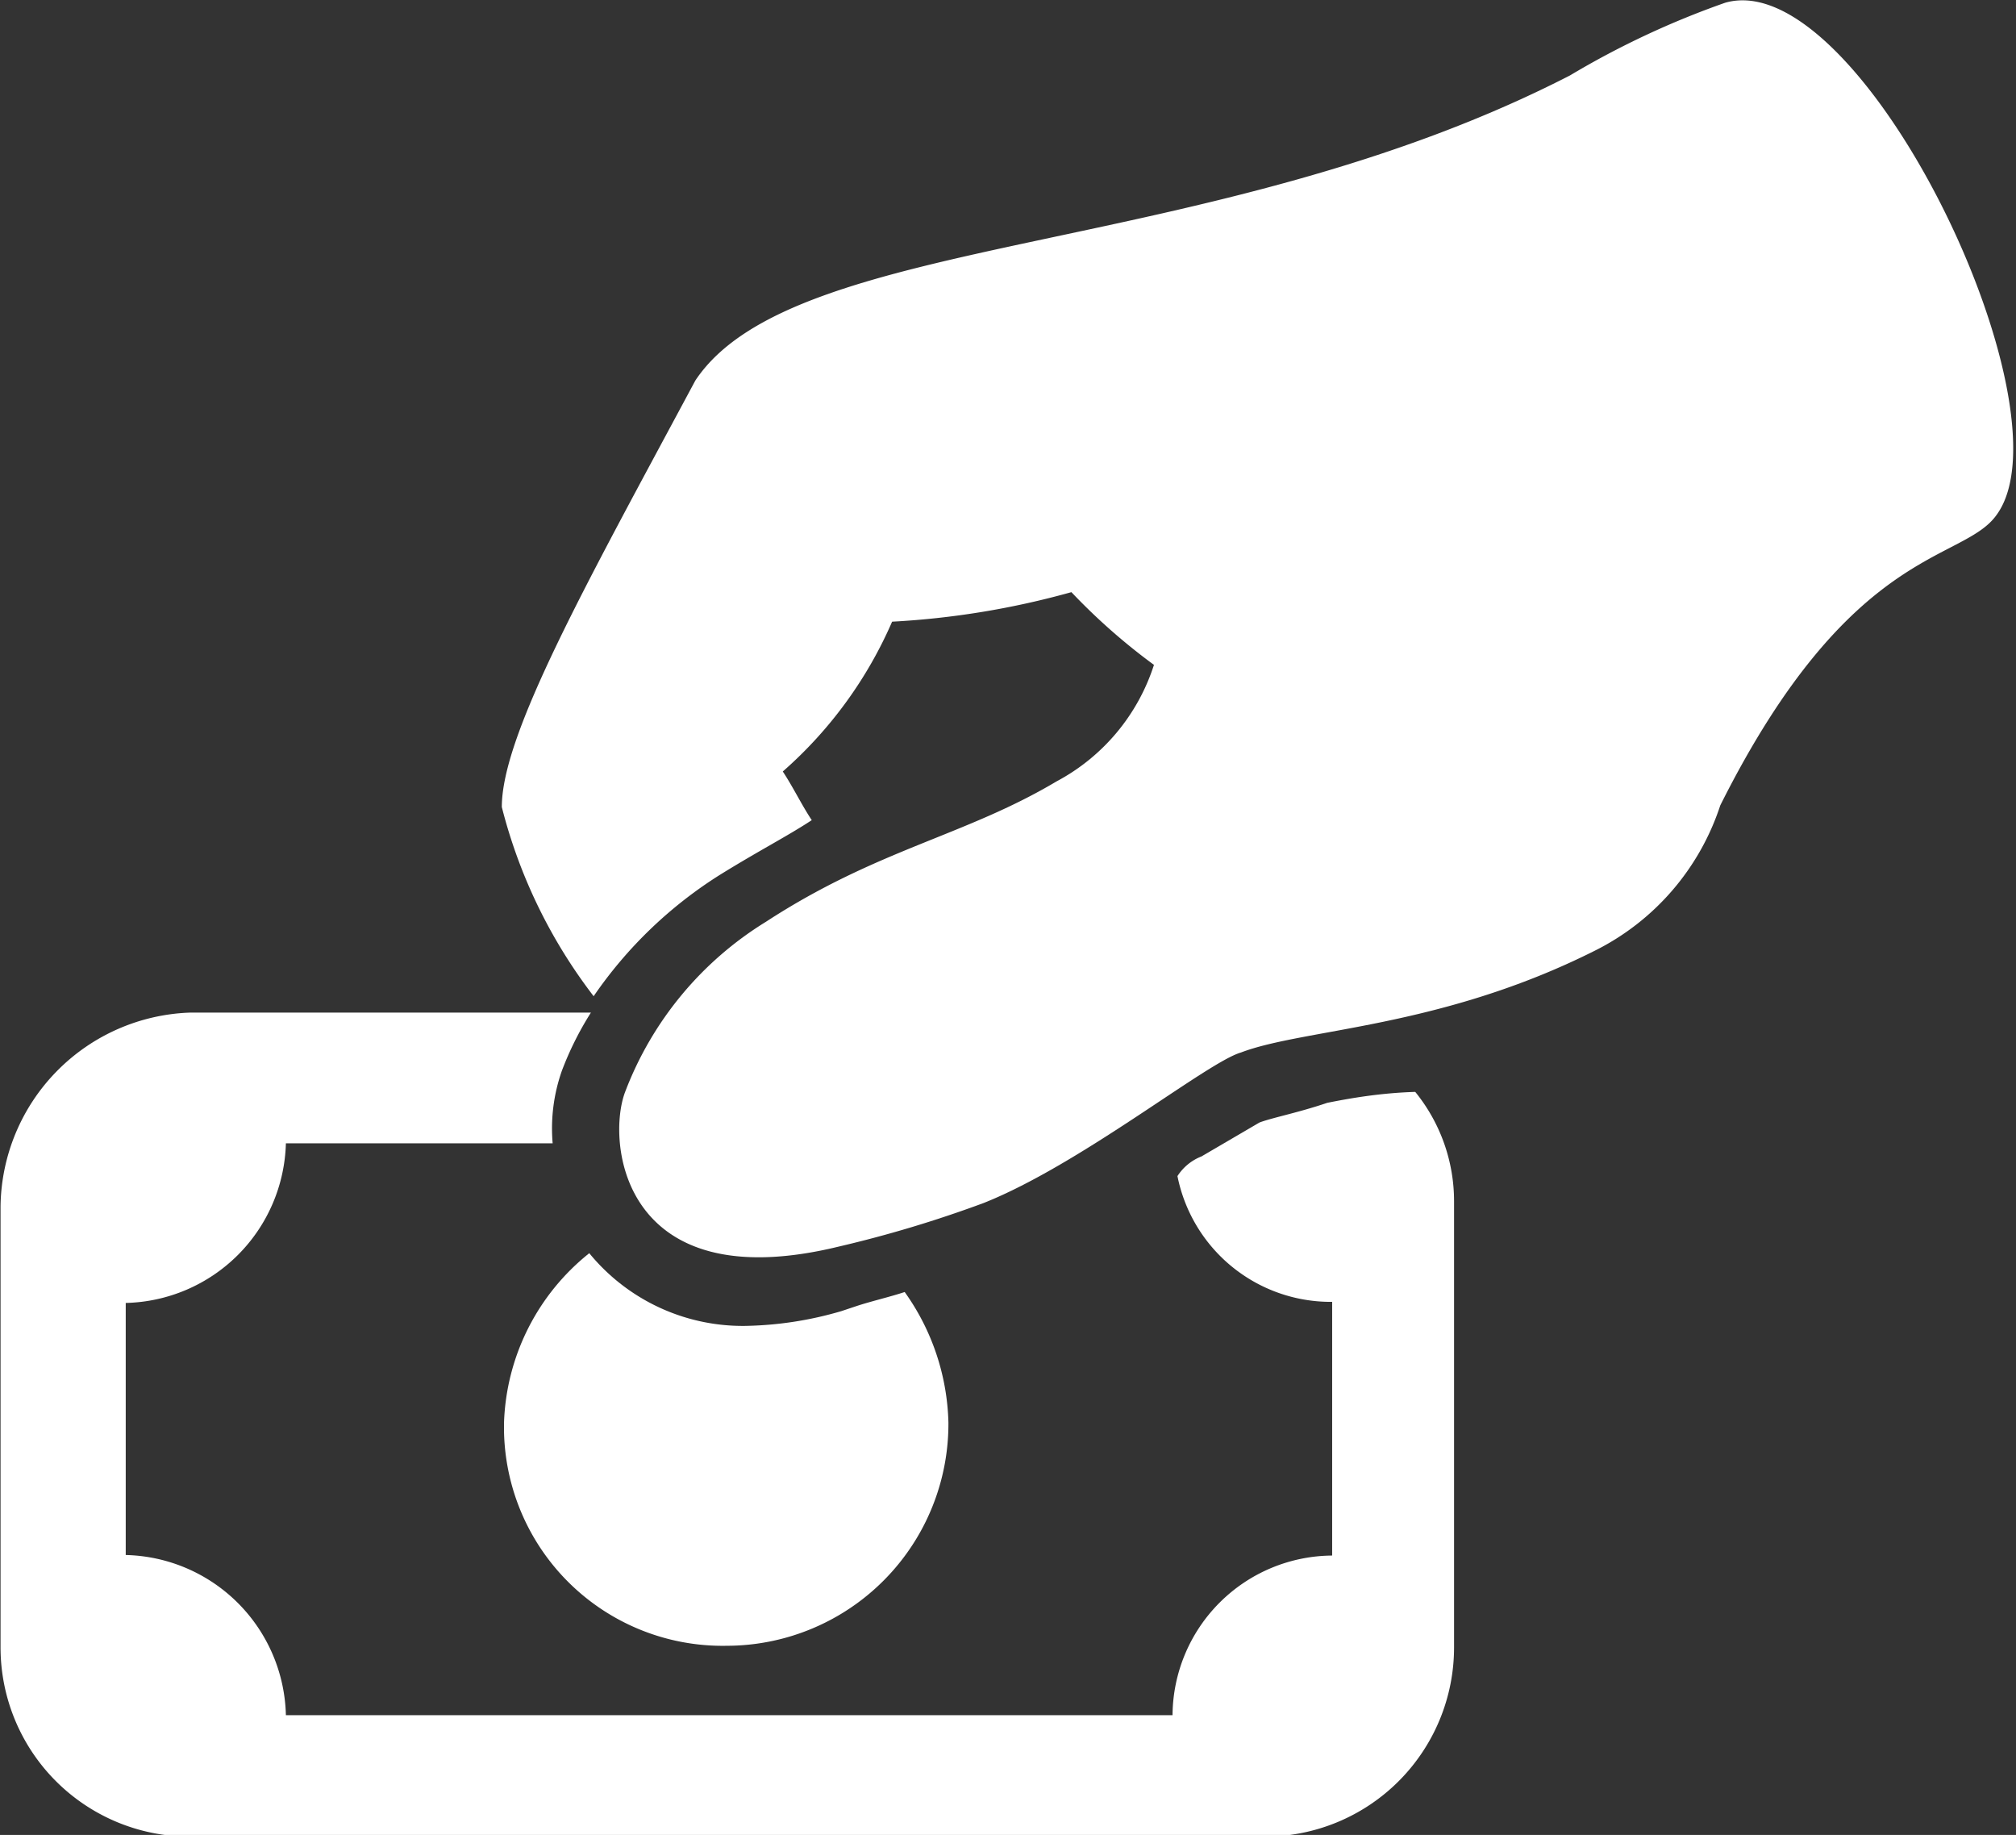
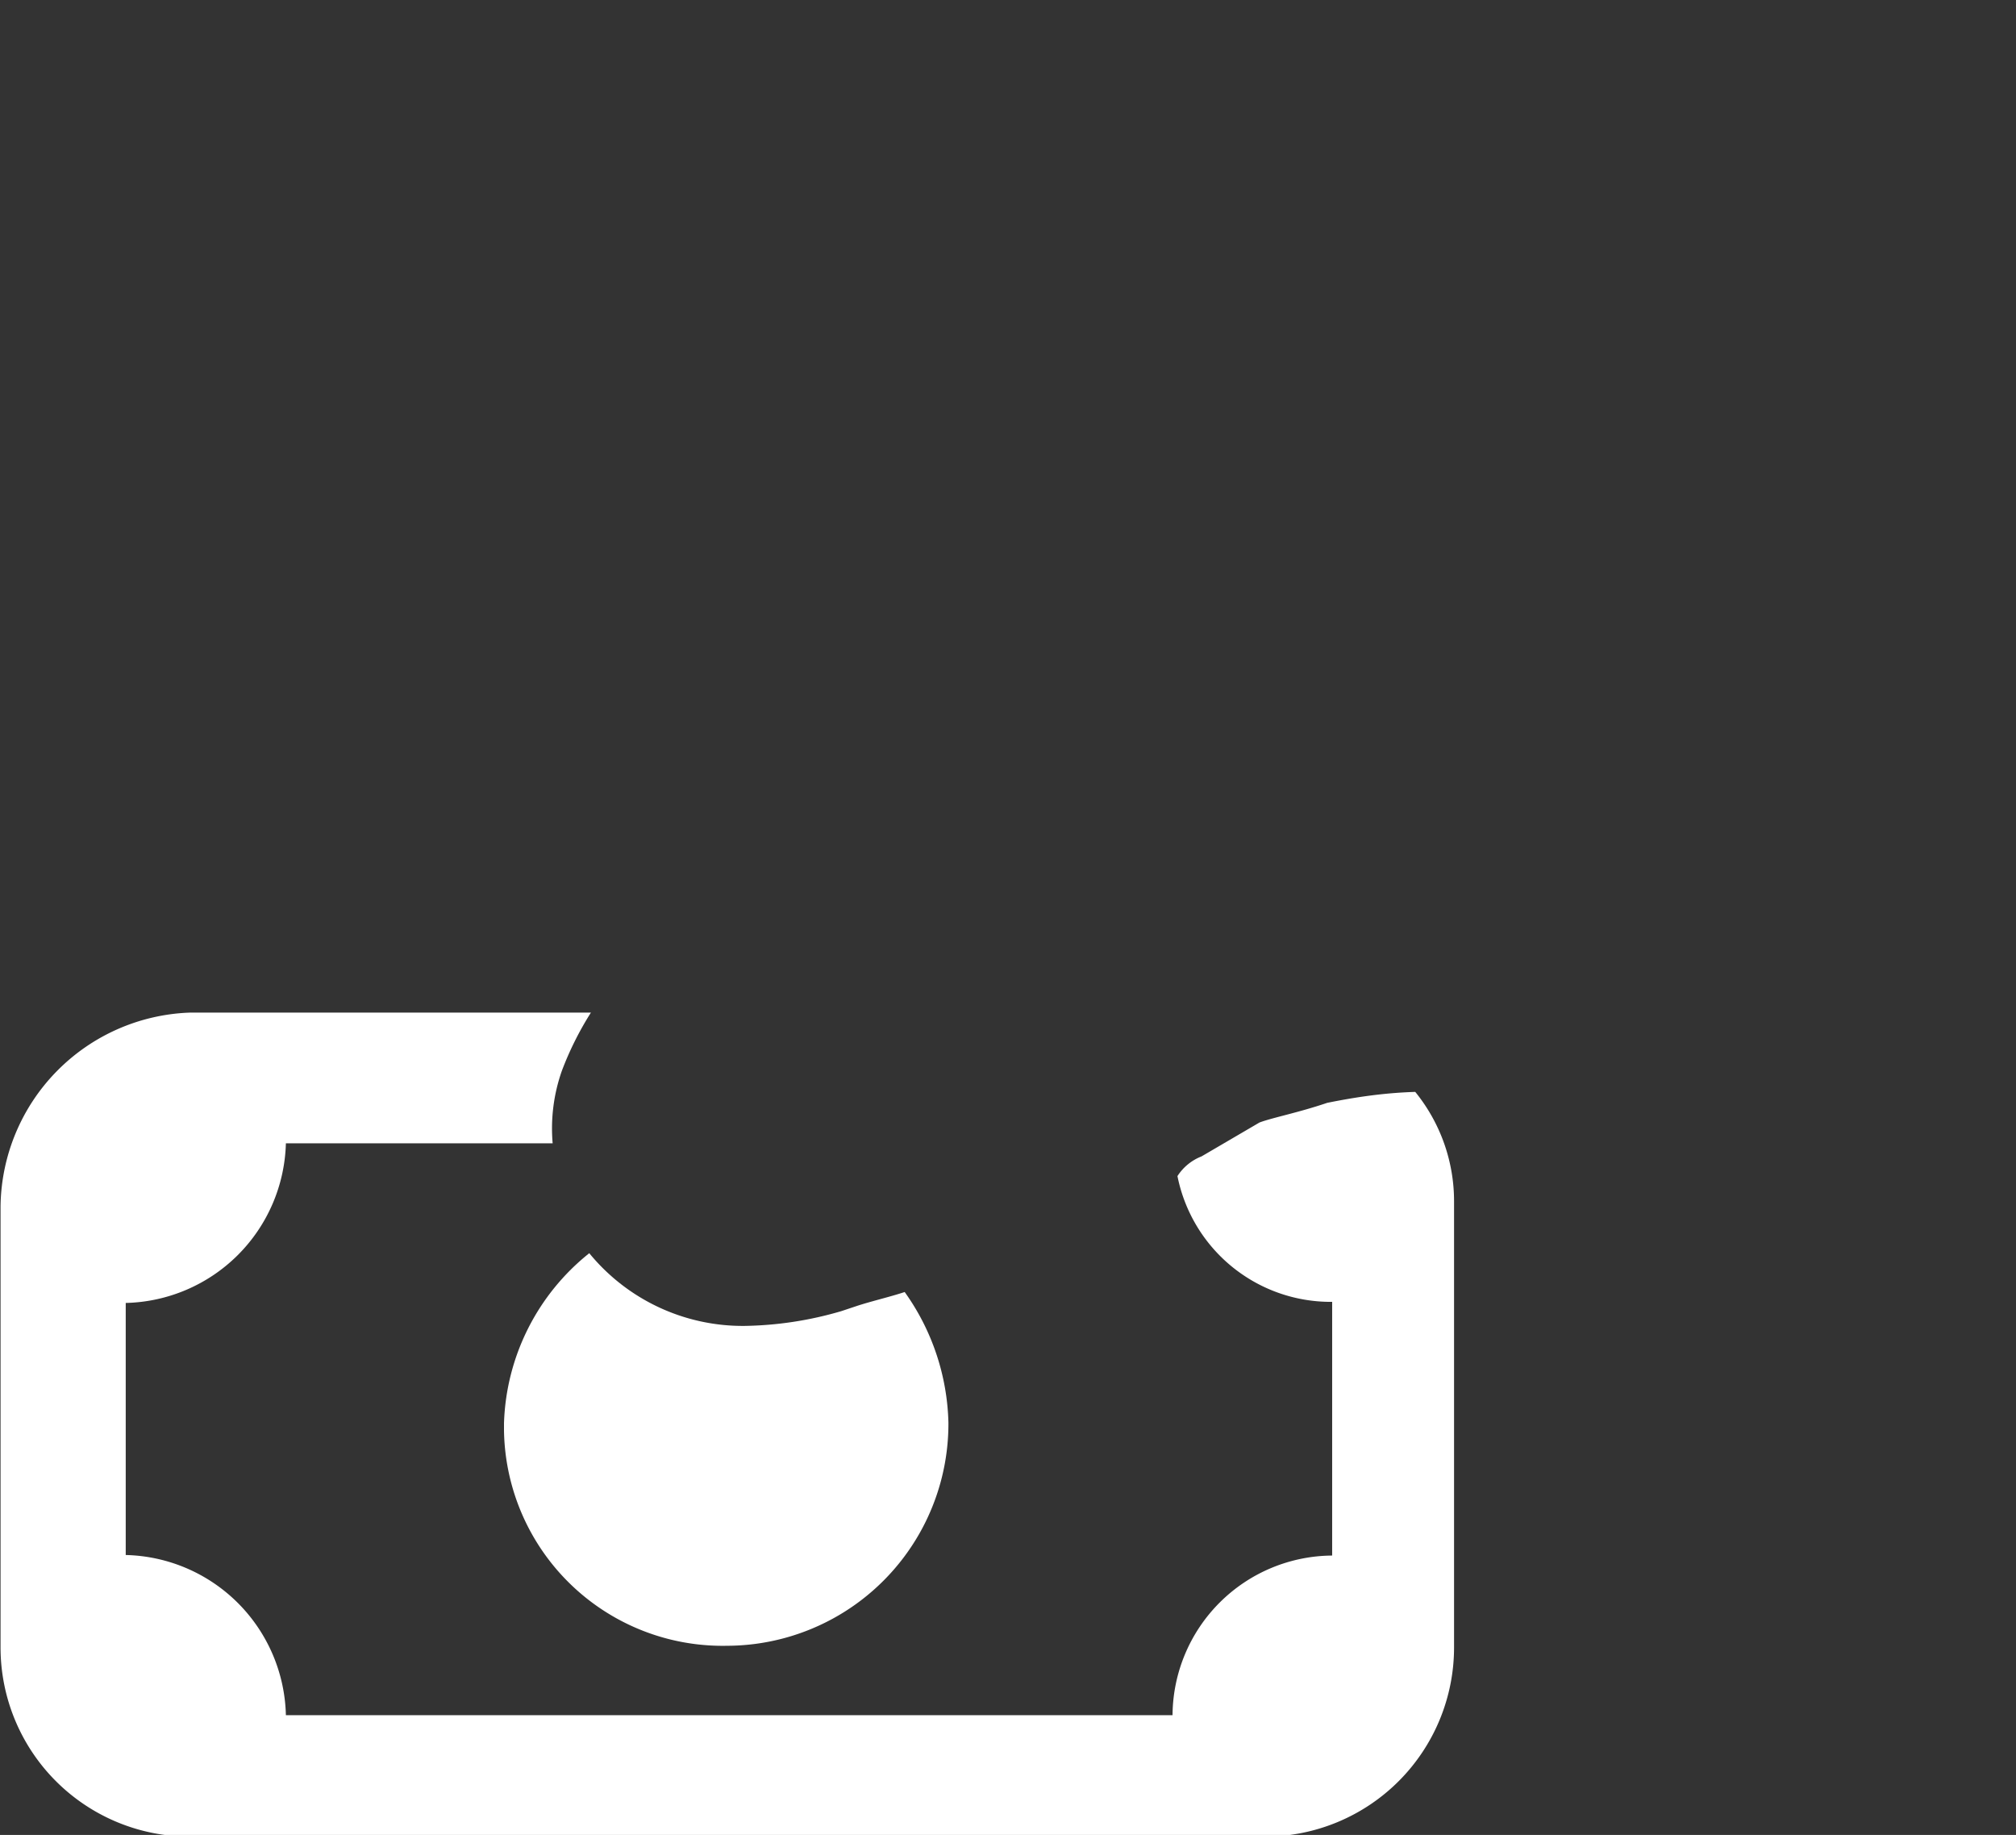
<svg xmlns="http://www.w3.org/2000/svg" id="Layer_1" data-name="Layer 1" width="36.88" height="33.56" viewBox="0 0 36.88 33.56">
  <rect x="0" y="0" width="36.88" height="33.56" fill="#333333" stroke="none" />
  <defs>
    <style>.cls-1{fill:#fff;}</style>
  </defs>
  <path class="cls-1" d="M460.81,354.72c-.53.18-1,.27-1.24.36h0l-1.06.62a.92.92,0,0,0-.44.36,2.86,2.86,0,0,0,2.83,2.3V363a2.94,2.94,0,0,0-2.92,2.92H441.76a3,3,0,0,0-2.93-2.93v-4.61a3,3,0,0,0,2.93-2.92h4.88a3.17,3.17,0,0,1,.17-1.33,5.83,5.83,0,0,1,.53-1.06H440a3.59,3.59,0,0,0-3.46,3.54v8.07a3.46,3.46,0,0,0,3.46,3.46h19.68a3.46,3.46,0,0,0,3.45-3.46v-8.16a3.17,3.17,0,0,0-.71-2C461.79,354.54,461.26,354.63,460.81,354.72Z" transform="translate(-436.53 -334.55)" />
-   <path class="cls-1" d="M468.09,334.6a15.63,15.63,0,0,0-2.84,1.33c-6.56,3.37-14.18,2.84-16,5.58-2,3.73-3.54,6.47-3.54,7.8a9.52,9.52,0,0,0,1.68,3.46,7.89,7.89,0,0,1,2.31-2.22c.71-.44,1.24-.71,1.68-1-.18-.27-.35-.62-.53-.89a7.75,7.75,0,0,0,2-2.74,15.18,15.18,0,0,0,3.28-.54,11.23,11.23,0,0,0,1.51,1.33,3.69,3.69,0,0,1-1.78,2.13c-1.68,1-3.28,1.24-5.32,2.57a6.26,6.26,0,0,0-2.57,3.1c-.35.89-.09,3.81,3.9,2.84a22,22,0,0,0,2.66-.8c1.78-.71,4.08-2.57,4.7-2.75,1.15-.44,3.64-.44,6.47-1.86a4.55,4.55,0,0,0,2.3-2.66c2.4-4.79,4.44-4.43,5.06-5.32C474.47,342,470.57,333.89,468.09,334.6Z" transform="translate(-436.53 -334.55)" />
  <path class="cls-1" d="M445.75,360.58v.13a4,4,0,0,0,4.08,3.94h0a4.06,4.06,0,0,0,4.05-4.08,4.28,4.28,0,0,0-.8-2.39c-.27.09-.62.17-.89.26l-.27.09a6.6,6.6,0,0,1-1.77.27,3.63,3.63,0,0,1-2.84-1.33h0A4.14,4.14,0,0,0,445.75,360.58Z" transform="translate(-436.53 -334.55)" />
</svg>